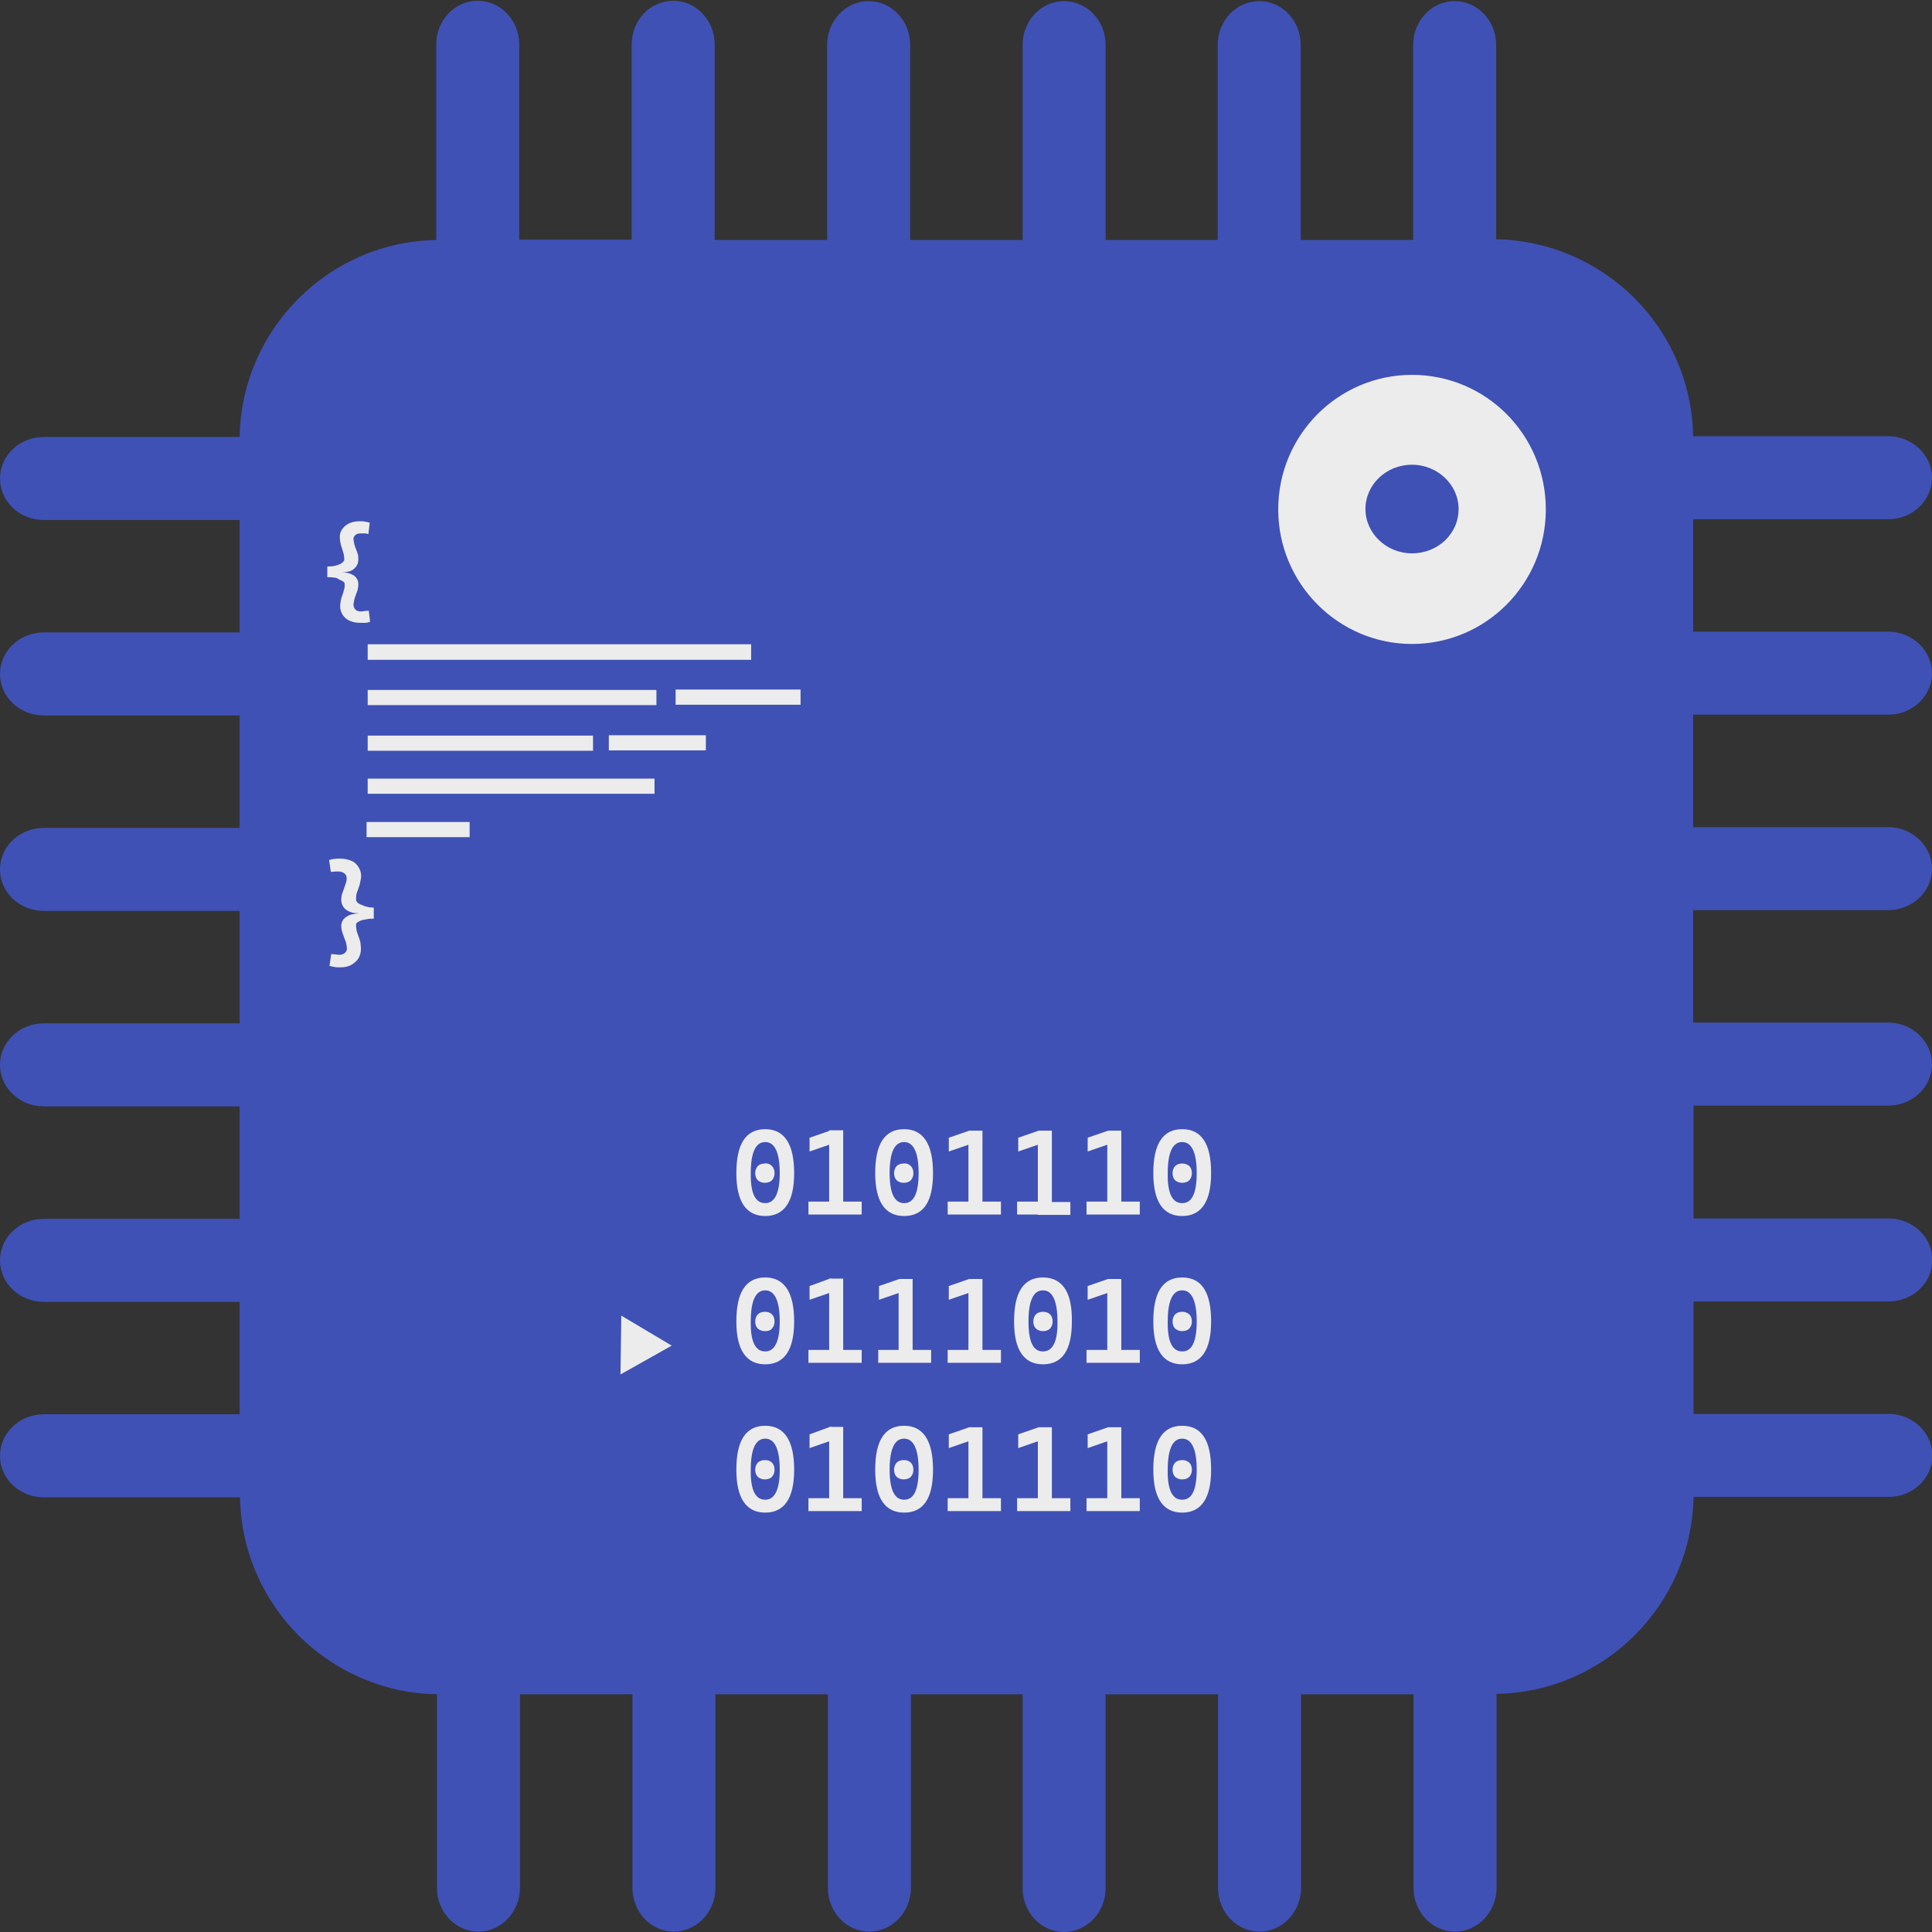
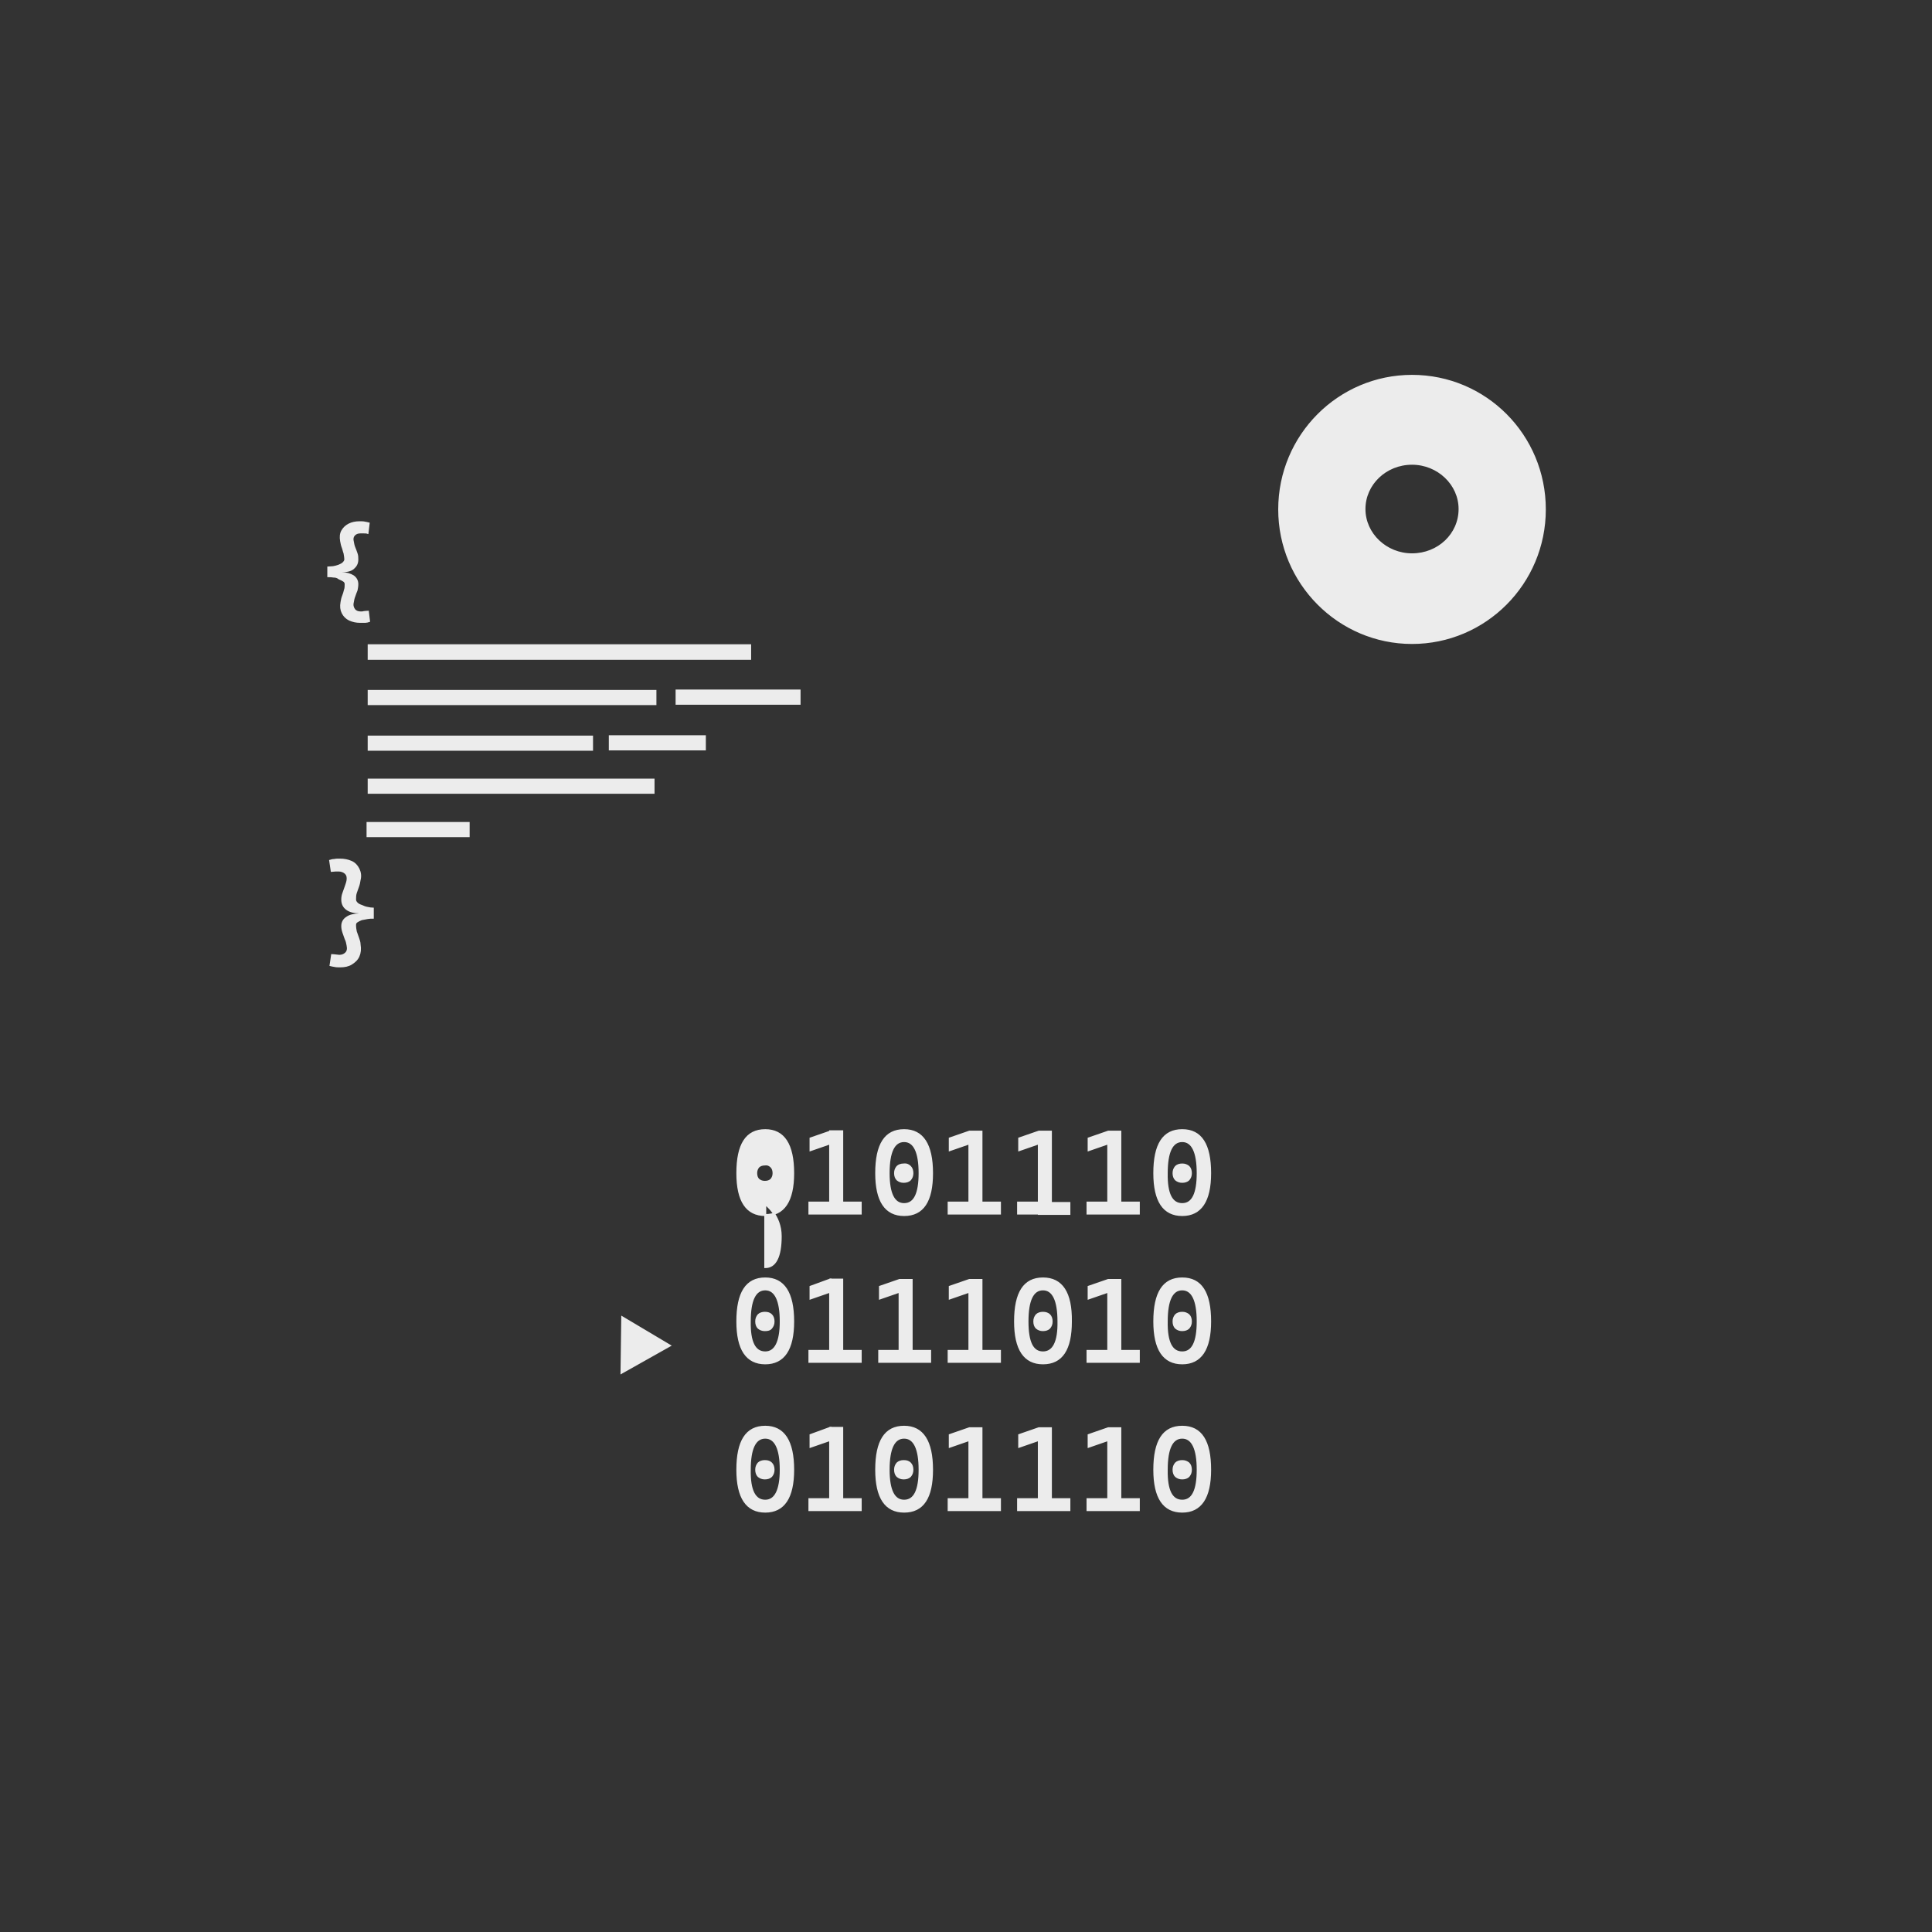
<svg xmlns="http://www.w3.org/2000/svg" xml:space="preserve" viewBox="0 0 512 512">
  <rect x="0" y="0" width="512" height="512" fill="#333333" stroke="none" />
-   <path d="M500.4 293c6.4 0 11.6-4.9 11.6-11 0-6-5.2-11-11.6-11h-51.7v-29.8h51.7c6.4 0 11.6-4.9 11.6-11 0-6-5.2-11-11.6-11h-51.7v-29.8h51.7c6.4 0 11.6-4.9 11.6-11 0-6-5.2-11-11.6-11h-51.7v-29.8h51.7c6.4 0 11.6-4.9 11.6-11 0-6-5.2-11-11.6-11h-51.7c-.5-28.6-23.6-51.6-52.2-52.2V11.9c0-6.4-4.9-11.6-11-11.6s-11 5.2-11 11.6v51.7h-29.8V11.9c0-6.4-4.9-11.6-11-11.6s-11 5.2-11 11.6v51.7H293V11.9c0-6.4-4.9-11.6-11-11.6s-11 5.2-11 11.6v51.7h-29.8V11.9c0-6.4-4.9-11.6-11-11.6s-11 5.2-11 11.6v51.7h-29.8V11.8c0-6.4-4.9-11.6-11-11.6s-11 5.2-11 11.6v51.7h-29.8V11.8c0-6.4-4.9-11.6-11-11.6s-11 5.2-11 11.6v51.8c-28.5.5-51.6 23.6-52.1 52.2H11.6c-6.4 0-11.6 4.9-11.6 11s5.2 11 11.6 11h51.9v29.8H11.6c-6.4 0-11.6 4.9-11.6 11s5.2 11 11.6 11h51.9v29.8H11.6c-6.4 0-11.6 4.9-11.6 11s5.2 11 11.6 11h51.9v29.8H11.6c-6.4 0-11.6 4.9-11.6 11s5.2 11 11.6 11h51.9V323H11.6C5.2 323 0 327.9 0 334s5.2 11 11.6 11h51.9v29.8H11.6c-6.4 0-11.6 4.9-11.6 11s5.2 11 11.6 11h52c.5 28.6 23.6 51.7 52.2 52.2v51.3c0 6.4 4.9 11.6 11 11.6 6 0 11-5.2 11-11.6V449h29.8v51.3c0 6.4 4.9 11.6 11 11.6 6 0 11-5.2 11-11.6V449h29.8v51.3c0 6.4 4.9 11.6 11 11.6 6 0 11-5.2 11-11.6V449H271v51.4c0 6.4 4.9 11.6 11 11.6 6 0 11-5.2 11-11.6V449h29.8v51.3c0 6.4 4.9 11.6 11 11.6 6 0 11-5.2 11-11.6V449h29.8v51.3c0 6.4 4.9 11.6 11 11.6 6 0 11-5.2 11-11.6v-51.4c28.6-.5 51.7-23.6 52.2-52.2h51.7c6.4 0 11.6-4.9 11.6-11 0-6-5.2-11-11.6-11h-51.7v-29.8h51.7c6.4 0 11.6-4.9 11.6-11 0-6-5.2-11-11.6-11h-51.7V293z" style="fill-rule:evenodd;clip-rule:evenodd;fill:#3f51b5" />
-   <path d="M374.2 99.6c-19.4 0-35.2 15.8-35.2 35.4 0 19.5 15.8 35.4 35.2 35.4s35.2-15.8 35.2-35.4-15.7-35.4-35.2-35.4zm0 47.3c-6.9 0-12.6-5.4-12.6-12s5.6-12 12.6-12c6.9 0 12.6 5.4 12.6 12 0 6.7-5.6 12-12.6 12zM204.4 309.2c.4.4.6 1 .6 1.7s-.2 1.2-.6 1.7c-.4.4-1 .6-1.7.6s-1.2-.2-1.7-.6c-.4-.4-.6-1-.6-1.7s.2-1.2.6-1.7c.4-.4 1-.6 1.7-.6.8-.1 1.3.2 1.7.6zm-1.6-9.7c-5 0-7.4 3.8-7.4 11.4 0 7.4 2.5 11.1 7.4 11.1s7.4-3.7 7.4-11.1c0-7.6-2.5-11.4-7.4-11.4zm0 19.6c-2.8 0-4.2-2.7-4.1-8.2 0-5.7 1.4-8.5 4.1-8.5s4.1 2.9 4.1 8.5c0 5.4-1.4 8.2-4.1 8.2zm20.4-.4h4.9v2.9h-13.6v-2.9h5.5v-18.9h3.2zM220 303l-5.2 1.8v-3.1l5.2-1.8zm19.6-3.5c-5 0-7.4 3.8-7.4 11.4 0 7.4 2.5 11.1 7.4 11.1 5 0 7.4-3.7 7.4-11.1 0-7.6-2.5-11.4-7.4-11.4zm0 19.6c-2.7 0-4.1-2.7-4.1-8.2 0-5.7 1.4-8.5 4.1-8.5s4.1 2.9 4.1 8.5c0 5.4-1.3 8.2-4.1 8.2zm1.6-9.9c.4.4.6 1 .6 1.7s-.2 1.2-.6 1.7c-.4.4-1 .6-1.7.6s-1.2-.2-1.7-.6c-.4-.4-.6-1-.6-1.7s.2-1.2.6-1.7c.4-.4 1-.6 1.7-.6.8-.1 1.3.2 1.7.6zm18.9 9.5h4.9v2.9h-13.6v-2.9h5.5V303l-5.2 1.8v-3.1l5.2-1.8h3.2zm15.2 2.9h-5.5v-2.9h5.5V303l-5.2 1.8v-3.1l5.2-1.8h3.2v18.9h4.9v2.9h-8.1zm21.6-2.9h4.9v2.9h-13.6v-2.9h5.5V303l-5.2 1.8v-3.1l5.2-1.8h3.2zm16.4-19.2c-5 0-7.4 3.8-7.4 11.4 0 7.4 2.5 11.1 7.4 11.1s7.4-3.7 7.4-11.1c0-7.6-2.4-11.4-7.4-11.4zm0 19.6c-2.8 0-4.2-2.7-4.1-8.2 0-5.7 1.4-8.5 4.1-8.5s4.1 2.9 4.1 8.5c0 5.4-1.3 8.2-4.1 8.2zm1.7-9.9c.4.4.6 1 .6 1.7s-.2 1.2-.6 1.7c-.4.4-1 .6-1.7.6s-1.2-.2-1.7-.6c-.4-.4-.6-1-.6-1.7s.2-1.2.6-1.7c.4-.4 1-.6 1.7-.6s1.2.2 1.7.6zm-112.2 29.6c-5 0-7.4 3.8-7.4 11.4 0 7.4 2.5 11.1 7.4 11.1s7.4-3.7 7.4-11.1c0-7.6-2.5-11.4-7.4-11.4zm0 19.6c-2.8 0-4.2-2.7-4.1-8.2 0-5.7 1.4-8.5 4.1-8.5s4.1 2.9 4.1 8.5c0 5.4-1.4 8.2-4.1 8.2zm1.6-9.9c.4.4.6 1 .6 1.7s-.2 1.2-.6 1.7-1 .6-1.7.6-1.2-.2-1.7-.6c-.4-.4-.6-1-.6-1.7s.2-1.2.6-1.7c.4-.4 1-.6 1.7-.6.8 0 1.3.2 1.7.6zm18.8 9.5h4.9v2.9h-13.6V358h5.5v-18.9h3.2zm-3.2-18.9v3.2l-5.2 1.8V341zm18.4 18.9v-15.7l-5.2 1.8V341l5.2-1.8h3.2V358h4.9v2.9H233V358zm21.7 0h4.9v2.9h-13.6V358h5.5v-15.7l-5.2 1.8V341l5.2-1.8h3.2zm16.3-19.2c-5 0-7.4 3.8-7.4 11.4 0 7.4 2.5 11.1 7.4 11.1 5 0 7.4-3.7 7.4-11.1.1-7.6-2.4-11.4-7.4-11.4zm0 19.6c-2.8 0-4.1-2.7-4.1-8.2 0-5.7 1.4-8.5 4.1-8.5s4.1 2.9 4.1 8.5c.1 5.4-1.3 8.2-4.1 8.2zm1.7-9.9c.4.4.6 1 .6 1.7s-.2 1.2-.6 1.7c-.4.4-1 .6-1.7.6s-1.2-.2-1.7-.6c-.4-.4-.6-1-.6-1.7s.2-1.2.6-1.7c.4-.4 1-.6 1.7-.6s1.3.2 1.7.6zm18.8 9.5h4.9v2.9h-13.6V358h5.5v-15.7l-5.2 1.8V341l5.2-1.8h3.2zm18.1-9.5c.4.4.6 1 .6 1.7s-.2 1.2-.6 1.7c-.4.4-1 .6-1.7.6s-1.2-.2-1.7-.6c-.4-.4-.6-1-.6-1.7s.2-1.2.6-1.7c.4-.4 1-.6 1.7-.6s1.2.2 1.7.6zm-1.7-9.7c-5 0-7.4 3.8-7.4 11.4 0 7.4 2.5 11.1 7.4 11.1s7.4-3.7 7.4-11.1c0-7.6-2.4-11.4-7.4-11.4zm0 19.6c-2.8 0-4.2-2.7-4.1-8.2 0-5.7 1.4-8.5 4.1-8.5s4.1 2.9 4.1 8.5c0 5.4-1.3 8.2-4.1 8.2zm-108.9 29.4c.4.4.6 1 .6 1.7s-.2 1.2-.6 1.7c-.4.4-1 .6-1.7.6s-1.2-.2-1.7-.6c-.4-.4-.6-1-.6-1.7s.2-1.2.6-1.7c.4-.4 1-.6 1.7-.6.8 0 1.3.2 1.7.6zm-1.6-9.7c-5 0-7.4 3.8-7.4 11.4 0 7.4 2.5 11.1 7.4 11.1s7.4-3.7 7.4-11.1c0-7.6-2.5-11.4-7.4-11.4zm0 19.6c-2.8 0-4.2-2.7-4.1-8.2 0-5.7 1.4-8.5 4.1-8.5s4.1 2.9 4.1 8.5c0 5.4-1.4 8.2-4.1 8.2zm17.2-19.3v3.2l-5.2 1.8v-3.1zm3.2 18.9h4.9v2.9h-13.6v-2.9h5.5v-18.9h3.2zm16.4-19.2c-5 0-7.4 3.8-7.4 11.4 0 7.4 2.5 11.1 7.4 11.1 5 0 7.4-3.7 7.4-11.1 0-7.6-2.5-11.4-7.4-11.4zm0 19.6c-2.7 0-4.1-2.7-4.1-8.2 0-5.7 1.4-8.5 4.1-8.5s4.1 2.9 4.1 8.5c0 5.4-1.3 8.2-4.1 8.2zm1.6-9.9c.4.4.6 1 .6 1.7s-.2 1.2-.6 1.7c-.4.4-1 .6-1.7.6s-1.2-.2-1.7-.6c-.4-.4-.6-1-.6-1.7s.2-1.2.6-1.7c.4-.4 1-.6 1.7-.6.8 0 1.3.2 1.7.6zm18.9 9.5h4.9v2.9h-13.6v-2.9h5.5v-15.7l-5.2 1.8v-3.1l5.2-1.8h3.2zm18.4 0h4.9v2.9h-13.6v-2.9h5.5v-15.7l-5.2 1.8v-3.1l5.2-1.8h3.2zm18.4 0h4.9v2.9h-13.6v-2.9h5.5v-15.7l-5.2 1.8v-3.1l5.2-1.8h3.2zm18.1-9.5c.4.4.6 1 .6 1.7s-.2 1.2-.6 1.7c-.4.4-1 .6-1.7.6s-1.2-.2-1.7-.6c-.4-.4-.6-1-.6-1.7s.2-1.2.6-1.7c.4-.4 1-.6 1.7-.6s1.2.2 1.7.6zm-1.7-9.7c-5 0-7.4 3.8-7.4 11.4 0 7.4 2.5 11.1 7.4 11.1s7.4-3.7 7.4-11.1c0-7.6-2.4-11.4-7.4-11.4zm0 19.6c-2.8 0-4.2-2.7-4.1-8.2 0-5.7 1.4-8.5 4.1-8.5s4.1 2.9 4.1 8.5c0 5.4-1.3 8.2-4.1 8.2zM198.8 174.6H97.7V171h101.1zm-101.1 12v-3.5h76v3.5zm81.6-3.6h32.6v3.5h-32.6zm-17.7 12.1h25.2v3.5h-25.2zm-4.7 3.6H97.7v-3.5h59.2zm-59.2 7.9h75.5v3.5H97.7zm-.3 11.5h26.8v3.5H97.4zm-9-65.3c-.5-.1-.9-.1-1.4-.1v-2.3c.4 0 .8-.1 1.3-.1.5-.1 1-.2 1.5-.4s.9-.4 1.2-.7.5-.6.5-.9c0-.6-.1-1.1-.2-1.7-.2-.5-.3-1.1-.5-1.6s-.3-1.1-.4-1.6q-.3-1.65.3-2.7c.4-.7 1-1.3 1.8-1.7s1.7-.6 2.8-.6c.6 0 1 0 1.4.1s.7.1 1 .2l-.3 2.5c-.3-.1-.7-.1-1-.1h-.9c-.7 0-1.2.2-1.6.6s-.6 1-.4 1.8c.1.6.2 1.1.4 1.6s.4 1 .6 1.6c.2.5.2 1.1.2 1.6 0 1-.4 1.7-1.1 2.3s-1.8.8-3.2.8v.5c1.4 0 2.4.3 3.2.8.7.5 1.1 1.2 1.1 2.1 0 .6-.1 1.1-.2 1.6-.2.5-.4 1-.6 1.6-.2.5-.3 1-.4 1.6-.2.8 0 1.5.4 2s1 .7 1.7.7c.3 0 .6 0 .9-.1.3 0 .6-.1 1-.1l.3 2.5c-.3.1-.7.2-1 .2h-1.4c-1 0-1.9-.2-2.8-.6q-1.2-.6-1.8-1.8c-.4-.8-.5-1.7-.3-2.8.1-.6.2-1.1.4-1.6s.4-1.1.5-1.6c.2-.5.2-1.1.2-1.6 0-.4-.2-.7-.5-.9q-.45-.3-1.2-.6c-.5-.4-1-.5-1.5-.5zm9 87.8c.5.1 1 .2 1.4.2v2.4c-.4 0-.9 0-1.4.1-.6.1-1.1.2-1.6.3q-.75.3-1.2.6c-.45.3-.5.6-.5 1 0 .6.1 1.2.2 1.7.2.6.4 1.1.6 1.7s.4 1.1.4 1.7c.2 1.2.1 2.2-.3 3.1s-1.1 1.5-1.9 2-1.8.7-2.9.7c-.6 0-1.1 0-1.5-.1s-.8-.1-1.1-.2l.4-2.7c.4 0 .7.1 1 .1s.6.1.9.1c.7 0 1.3-.2 1.8-.7s.6-1.2.4-2.1c-.1-.6-.2-1.1-.5-1.7-.2-.6-.4-1.1-.6-1.7s-.3-1.1-.3-1.7c0-.9.4-1.7 1.2-2.2.8-.6 1.9-.8 3.4-.9v-.5c-1.4 0-2.6-.3-3.4-.9s-1.2-1.4-1.2-2.5c0-.6.1-1.2.3-1.7.2-.6.4-1.1.6-1.7s.4-1.1.5-1.7c.1-.8 0-1.4-.5-1.9-.4-.4-1.1-.7-1.8-.7h-.9c-.3 0-.7.1-1 .1l-.4-2.7c.3-.1.7-.2 1.1-.2.4-.1.9-.1 1.5-.1q1.65 0 3 .6c.9.4 1.5 1.1 1.9 1.9s.6 1.8.3 2.9c-.1.6-.2 1.2-.4 1.7-.2.6-.4 1.1-.6 1.7s-.2 1.2-.2 1.8c0 .4.2.7.5 1s.7.5 1.3.7c.4.2.9.4 1.5.5zm67.5 108.5 12.6 7.5-12.8 7.2z" style="fill-rule:evenodd;clip-rule:evenodd;fill:#ececec;stroke:#ececec;stroke-width:.517;stroke-miterlimit:2.633" />
+   <path d="M374.2 99.6c-19.4 0-35.2 15.8-35.2 35.4 0 19.5 15.8 35.4 35.2 35.4s35.2-15.8 35.2-35.4-15.7-35.4-35.2-35.4zm0 47.3c-6.9 0-12.6-5.4-12.6-12s5.6-12 12.6-12c6.9 0 12.6 5.4 12.6 12 0 6.7-5.6 12-12.6 12zM204.4 309.2c.4.4.6 1 .6 1.7s-.2 1.2-.6 1.7c-.4.4-1 .6-1.7.6s-1.2-.2-1.7-.6c-.4-.4-.6-1-.6-1.7s.2-1.2.6-1.7c.4-.4 1-.6 1.7-.6.8-.1 1.3.2 1.7.6zm-1.6-9.7c-5 0-7.4 3.8-7.4 11.4 0 7.4 2.5 11.1 7.4 11.1s7.4-3.7 7.4-11.1c0-7.6-2.5-11.4-7.4-11.4zm0 19.6s4.1 2.9 4.1 8.5c0 5.4-1.4 8.2-4.1 8.2zm20.4-.4h4.9v2.9h-13.6v-2.9h5.5v-18.9h3.2zM220 303l-5.2 1.8v-3.1l5.2-1.8zm19.6-3.5c-5 0-7.4 3.8-7.4 11.4 0 7.4 2.5 11.1 7.4 11.1 5 0 7.4-3.7 7.4-11.1 0-7.6-2.5-11.4-7.4-11.4zm0 19.6c-2.7 0-4.1-2.7-4.1-8.2 0-5.7 1.4-8.5 4.1-8.5s4.1 2.9 4.1 8.5c0 5.4-1.3 8.2-4.1 8.2zm1.6-9.9c.4.4.6 1 .6 1.7s-.2 1.2-.6 1.7c-.4.4-1 .6-1.7.6s-1.2-.2-1.7-.6c-.4-.4-.6-1-.6-1.7s.2-1.2.6-1.7c.4-.4 1-.6 1.7-.6.8-.1 1.3.2 1.7.6zm18.9 9.5h4.9v2.9h-13.6v-2.9h5.5V303l-5.2 1.8v-3.1l5.2-1.8h3.2zm15.2 2.9h-5.5v-2.9h5.5V303l-5.2 1.8v-3.1l5.2-1.8h3.2v18.9h4.9v2.9h-8.1zm21.6-2.9h4.9v2.9h-13.6v-2.9h5.5V303l-5.2 1.8v-3.1l5.2-1.8h3.2zm16.4-19.2c-5 0-7.4 3.8-7.4 11.4 0 7.4 2.5 11.1 7.4 11.1s7.4-3.7 7.4-11.1c0-7.6-2.4-11.4-7.4-11.4zm0 19.6c-2.8 0-4.2-2.7-4.1-8.2 0-5.7 1.4-8.5 4.1-8.5s4.1 2.9 4.1 8.5c0 5.4-1.3 8.2-4.1 8.2zm1.7-9.9c.4.4.6 1 .6 1.7s-.2 1.2-.6 1.7c-.4.4-1 .6-1.7.6s-1.2-.2-1.7-.6c-.4-.4-.6-1-.6-1.7s.2-1.2.6-1.7c.4-.4 1-.6 1.7-.6s1.2.2 1.7.6zm-112.2 29.6c-5 0-7.4 3.8-7.4 11.4 0 7.4 2.5 11.1 7.4 11.1s7.4-3.7 7.4-11.1c0-7.6-2.5-11.4-7.4-11.4zm0 19.6c-2.8 0-4.2-2.7-4.1-8.2 0-5.7 1.4-8.5 4.1-8.5s4.1 2.9 4.1 8.5c0 5.4-1.4 8.2-4.1 8.2zm1.6-9.9c.4.4.6 1 .6 1.7s-.2 1.2-.6 1.7-1 .6-1.7.6-1.2-.2-1.7-.6c-.4-.4-.6-1-.6-1.7s.2-1.2.6-1.7c.4-.4 1-.6 1.7-.6.8 0 1.3.2 1.7.6zm18.8 9.5h4.9v2.9h-13.6V358h5.5v-18.9h3.2zm-3.2-18.9v3.2l-5.2 1.8V341zm18.4 18.9v-15.7l-5.2 1.8V341l5.2-1.8h3.2V358h4.9v2.9H233V358zm21.7 0h4.9v2.9h-13.6V358h5.5v-15.7l-5.2 1.8V341l5.2-1.8h3.2zm16.3-19.2c-5 0-7.4 3.8-7.4 11.4 0 7.4 2.5 11.1 7.4 11.1 5 0 7.4-3.7 7.4-11.1.1-7.6-2.4-11.4-7.4-11.4zm0 19.6c-2.8 0-4.1-2.7-4.1-8.2 0-5.7 1.4-8.5 4.1-8.5s4.1 2.9 4.1 8.5c.1 5.4-1.3 8.2-4.1 8.2zm1.7-9.9c.4.4.6 1 .6 1.7s-.2 1.2-.6 1.7c-.4.4-1 .6-1.7.6s-1.2-.2-1.7-.6c-.4-.4-.6-1-.6-1.7s.2-1.2.6-1.7c.4-.4 1-.6 1.7-.6s1.3.2 1.7.6zm18.8 9.5h4.9v2.9h-13.6V358h5.5v-15.7l-5.2 1.8V341l5.2-1.8h3.2zm18.1-9.5c.4.4.6 1 .6 1.7s-.2 1.2-.6 1.7c-.4.4-1 .6-1.7.6s-1.2-.2-1.7-.6c-.4-.4-.6-1-.6-1.7s.2-1.2.6-1.7c.4-.4 1-.6 1.7-.6s1.2.2 1.7.6zm-1.7-9.7c-5 0-7.4 3.8-7.4 11.4 0 7.4 2.5 11.1 7.4 11.1s7.4-3.7 7.4-11.1c0-7.6-2.4-11.4-7.4-11.4zm0 19.6c-2.8 0-4.2-2.7-4.1-8.2 0-5.7 1.4-8.5 4.1-8.5s4.1 2.9 4.1 8.5c0 5.4-1.3 8.2-4.1 8.2zm-108.9 29.4c.4.4.6 1 .6 1.7s-.2 1.2-.6 1.7c-.4.4-1 .6-1.7.6s-1.2-.2-1.7-.6c-.4-.4-.6-1-.6-1.7s.2-1.2.6-1.7c.4-.4 1-.6 1.7-.6.8 0 1.3.2 1.7.6zm-1.6-9.7c-5 0-7.4 3.8-7.4 11.4 0 7.4 2.5 11.1 7.4 11.1s7.4-3.7 7.4-11.1c0-7.6-2.5-11.4-7.4-11.4zm0 19.6c-2.8 0-4.2-2.7-4.1-8.2 0-5.7 1.4-8.5 4.1-8.5s4.1 2.9 4.1 8.5c0 5.4-1.4 8.2-4.1 8.2zm17.2-19.3v3.2l-5.2 1.8v-3.1zm3.2 18.9h4.9v2.9h-13.6v-2.9h5.5v-18.9h3.2zm16.4-19.2c-5 0-7.4 3.8-7.4 11.4 0 7.4 2.5 11.1 7.4 11.1 5 0 7.4-3.7 7.4-11.1 0-7.6-2.5-11.4-7.4-11.4zm0 19.6c-2.7 0-4.1-2.7-4.1-8.2 0-5.7 1.4-8.5 4.1-8.5s4.1 2.9 4.1 8.5c0 5.4-1.3 8.2-4.1 8.2zm1.6-9.9c.4.4.6 1 .6 1.7s-.2 1.2-.6 1.7c-.4.4-1 .6-1.7.6s-1.2-.2-1.7-.6c-.4-.4-.6-1-.6-1.7s.2-1.2.6-1.7c.4-.4 1-.6 1.7-.6.8 0 1.3.2 1.7.6zm18.9 9.5h4.9v2.9h-13.6v-2.9h5.5v-15.7l-5.2 1.8v-3.1l5.2-1.8h3.2zm18.4 0h4.9v2.9h-13.6v-2.9h5.5v-15.7l-5.2 1.8v-3.1l5.2-1.8h3.2zm18.4 0h4.9v2.9h-13.6v-2.9h5.5v-15.7l-5.2 1.8v-3.1l5.2-1.8h3.2zm18.1-9.5c.4.4.6 1 .6 1.7s-.2 1.2-.6 1.7c-.4.4-1 .6-1.7.6s-1.2-.2-1.7-.6c-.4-.4-.6-1-.6-1.7s.2-1.2.6-1.7c.4-.4 1-.6 1.7-.6s1.2.2 1.7.6zm-1.7-9.7c-5 0-7.4 3.8-7.4 11.4 0 7.4 2.5 11.1 7.4 11.1s7.4-3.7 7.4-11.1c0-7.6-2.4-11.4-7.4-11.4zm0 19.6c-2.8 0-4.2-2.7-4.1-8.2 0-5.7 1.4-8.5 4.1-8.5s4.1 2.9 4.1 8.5c0 5.4-1.3 8.2-4.1 8.2zM198.8 174.6H97.7V171h101.1zm-101.1 12v-3.5h76v3.5zm81.6-3.6h32.6v3.5h-32.6zm-17.7 12.1h25.2v3.5h-25.2zm-4.7 3.6H97.7v-3.5h59.2zm-59.2 7.9h75.5v3.5H97.7zm-.3 11.5h26.8v3.5H97.4zm-9-65.3c-.5-.1-.9-.1-1.4-.1v-2.3c.4 0 .8-.1 1.3-.1.5-.1 1-.2 1.5-.4s.9-.4 1.2-.7.5-.6.5-.9c0-.6-.1-1.1-.2-1.7-.2-.5-.3-1.1-.5-1.6s-.3-1.1-.4-1.6q-.3-1.65.3-2.7c.4-.7 1-1.3 1.8-1.7s1.7-.6 2.8-.6c.6 0 1 0 1.4.1s.7.1 1 .2l-.3 2.5c-.3-.1-.7-.1-1-.1h-.9c-.7 0-1.2.2-1.6.6s-.6 1-.4 1.8c.1.6.2 1.1.4 1.6s.4 1 .6 1.6c.2.5.2 1.1.2 1.6 0 1-.4 1.7-1.1 2.3s-1.8.8-3.2.8v.5c1.4 0 2.4.3 3.2.8.7.5 1.1 1.2 1.1 2.1 0 .6-.1 1.1-.2 1.6-.2.5-.4 1-.6 1.6-.2.5-.3 1-.4 1.6-.2.8 0 1.5.4 2s1 .7 1.7.7c.3 0 .6 0 .9-.1.3 0 .6-.1 1-.1l.3 2.5c-.3.1-.7.2-1 .2h-1.4c-1 0-1.9-.2-2.8-.6q-1.2-.6-1.8-1.8c-.4-.8-.5-1.7-.3-2.8.1-.6.2-1.1.4-1.6s.4-1.1.5-1.6c.2-.5.2-1.1.2-1.6 0-.4-.2-.7-.5-.9q-.45-.3-1.2-.6c-.5-.4-1-.5-1.5-.5zm9 87.8c.5.1 1 .2 1.4.2v2.4c-.4 0-.9 0-1.4.1-.6.1-1.1.2-1.6.3q-.75.3-1.2.6c-.45.3-.5.6-.5 1 0 .6.1 1.2.2 1.7.2.6.4 1.1.6 1.7s.4 1.1.4 1.7c.2 1.2.1 2.2-.3 3.1s-1.1 1.5-1.9 2-1.8.7-2.9.7c-.6 0-1.1 0-1.5-.1s-.8-.1-1.1-.2l.4-2.7c.4 0 .7.1 1 .1s.6.1.9.1c.7 0 1.3-.2 1.8-.7s.6-1.2.4-2.1c-.1-.6-.2-1.1-.5-1.7-.2-.6-.4-1.1-.6-1.7s-.3-1.1-.3-1.7c0-.9.4-1.7 1.2-2.2.8-.6 1.9-.8 3.4-.9v-.5c-1.4 0-2.6-.3-3.4-.9s-1.2-1.4-1.2-2.5c0-.6.1-1.2.3-1.7.2-.6.4-1.1.6-1.7s.4-1.1.5-1.7c.1-.8 0-1.4-.5-1.9-.4-.4-1.1-.7-1.8-.7h-.9c-.3 0-.7.1-1 .1l-.4-2.7c.3-.1.7-.2 1.1-.2.4-.1.9-.1 1.5-.1q1.65 0 3 .6c.9.4 1.5 1.1 1.9 1.9s.6 1.8.3 2.9c-.1.6-.2 1.2-.4 1.7-.2.6-.4 1.1-.6 1.7s-.2 1.2-.2 1.8c0 .4.2.7.5 1s.7.5 1.3.7c.4.2.9.4 1.5.5zm67.5 108.5 12.6 7.5-12.8 7.2z" style="fill-rule:evenodd;clip-rule:evenodd;fill:#ececec;stroke:#ececec;stroke-width:.517;stroke-miterlimit:2.633" />
</svg>